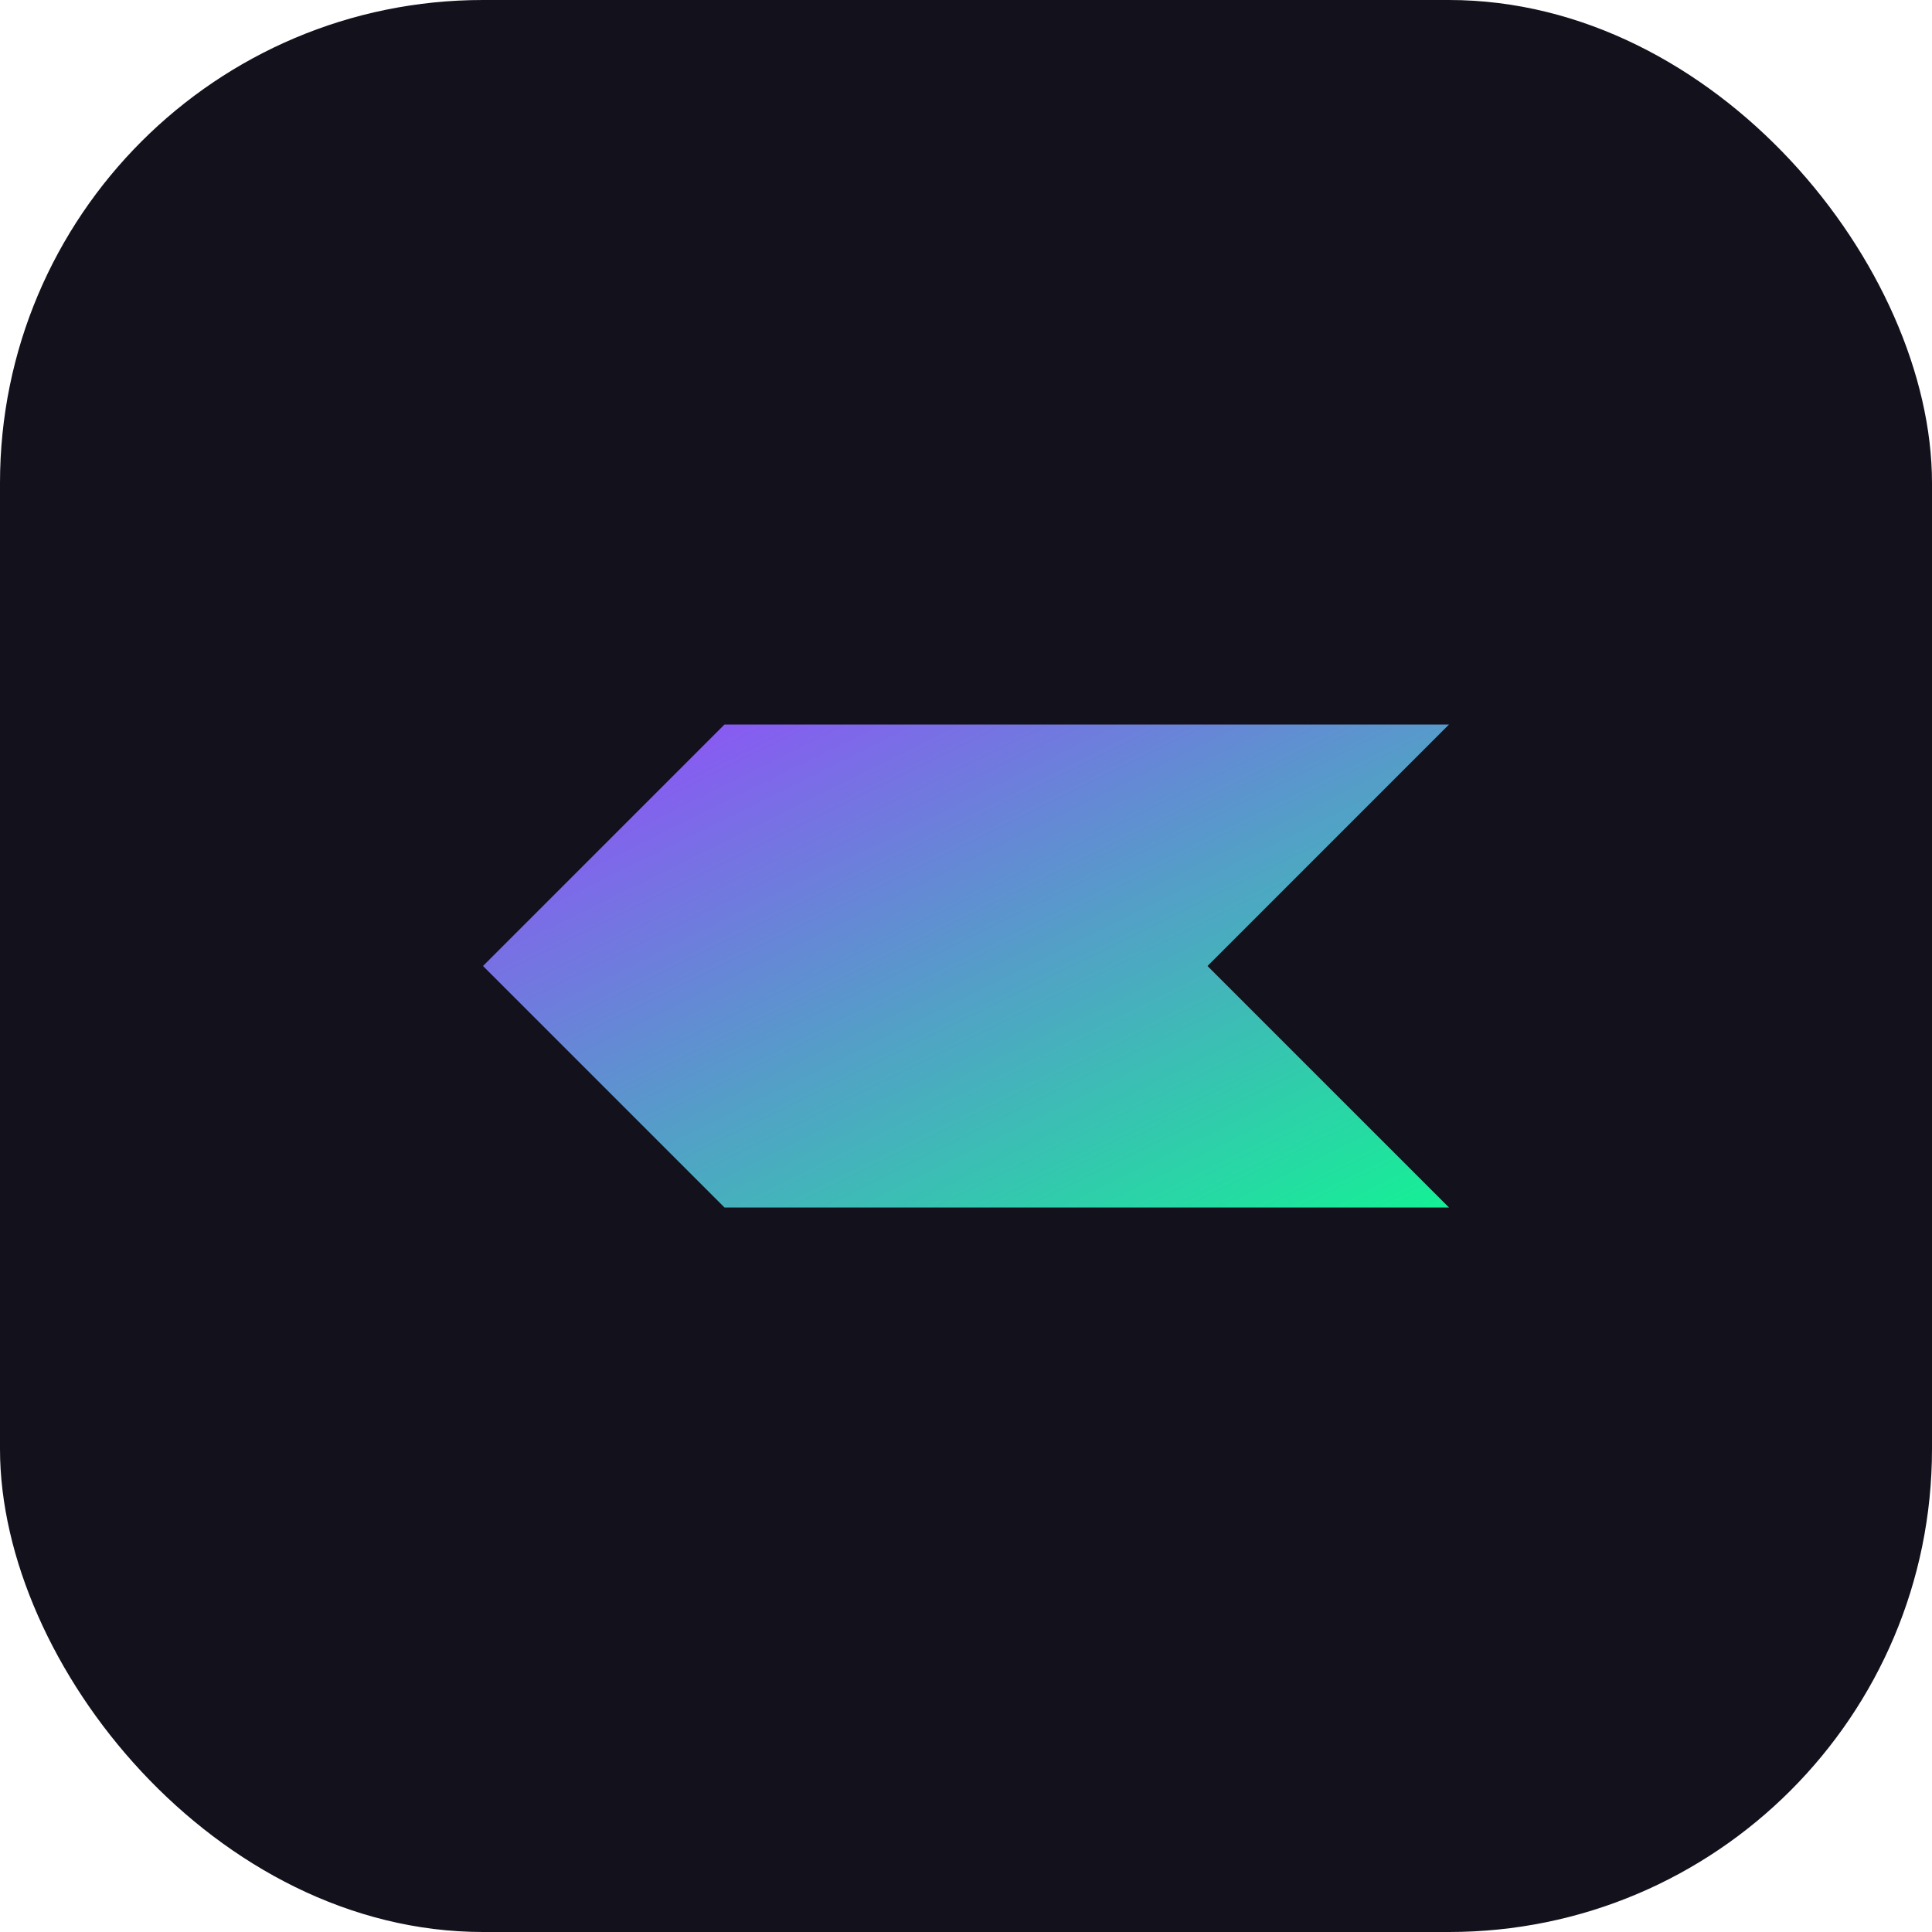
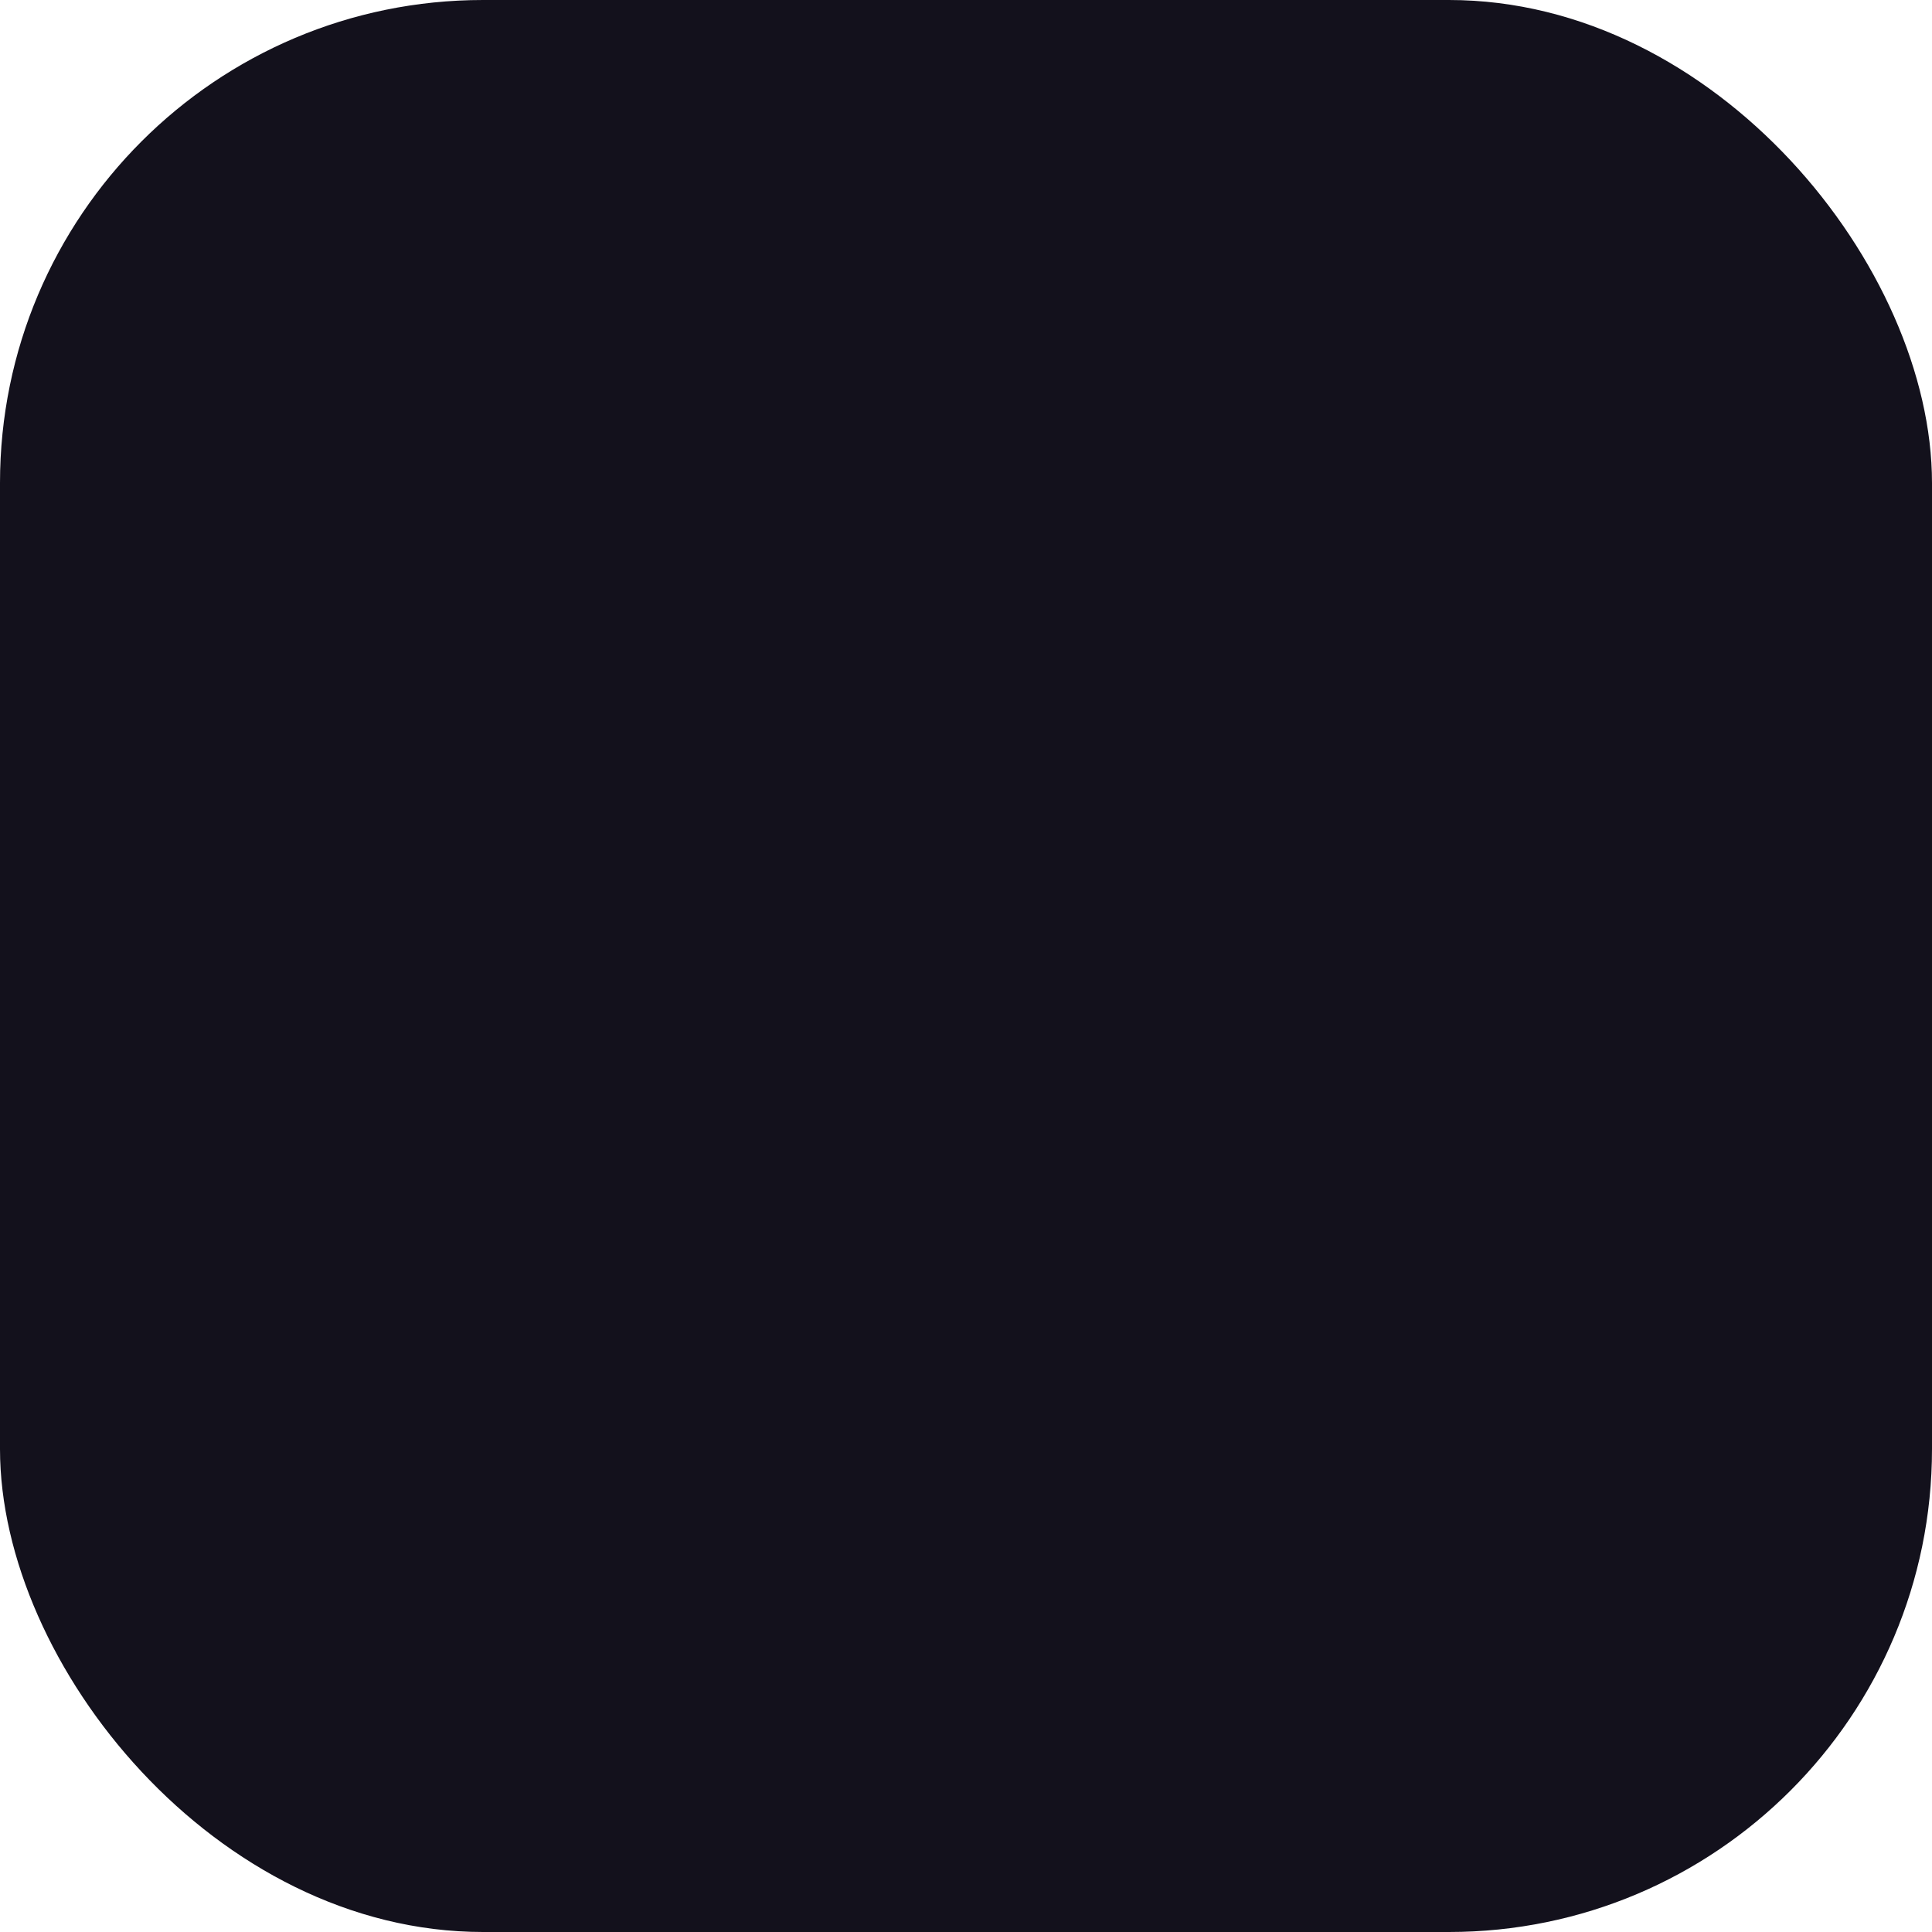
<svg xmlns="http://www.w3.org/2000/svg" width="32" height="32" viewBox="0 0 32 32">
  <defs>
    <linearGradient id="grad" x1="0%" y1="0%" x2="100%" y2="100%">
      <stop offset="0%" style="stop-color:#9945FF;stop-opacity:1" />
      <stop offset="100%" style="stop-color:#14F195;stop-opacity:1" />
    </linearGradient>
  </defs>
  <rect width="32" height="32" rx="8" fill="#13111C" />
-   <path d="M8 16 L12 12 L24 12 L20 16 L8 16 Z M8 16 L12 20 L24 20 L20 16 L8 16 Z" fill="url(#grad)" stroke="none" />
</svg>